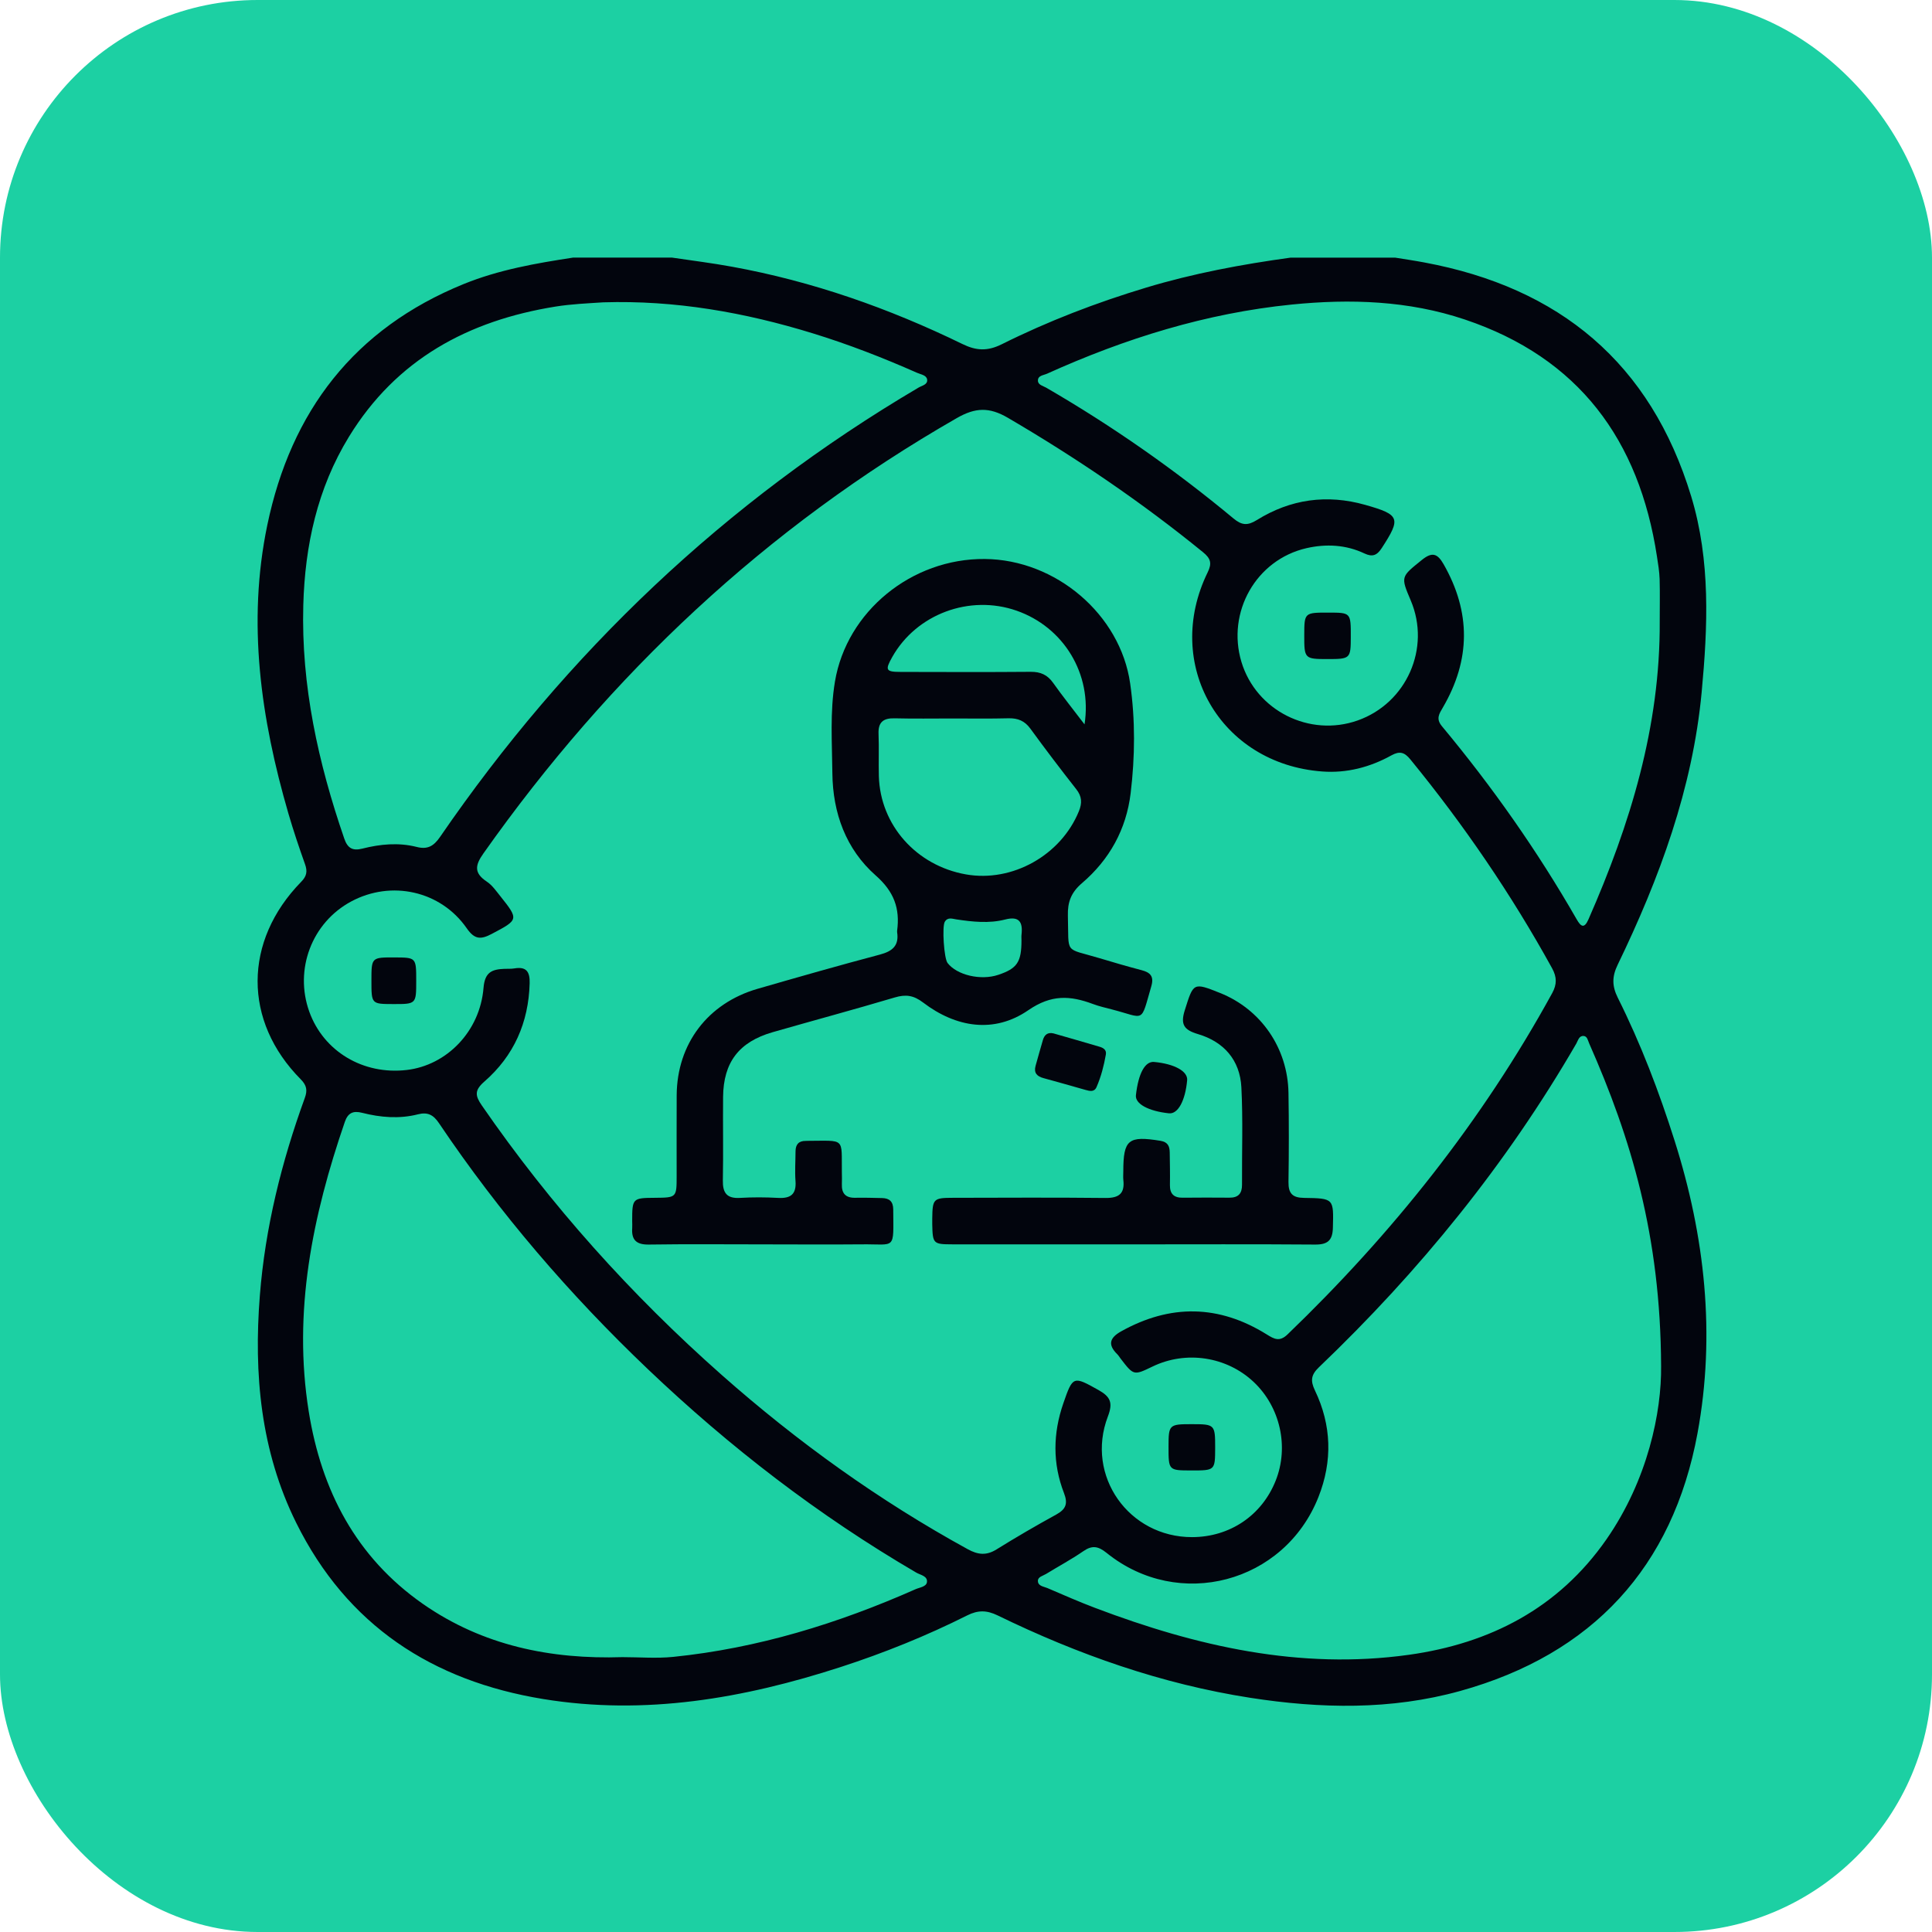
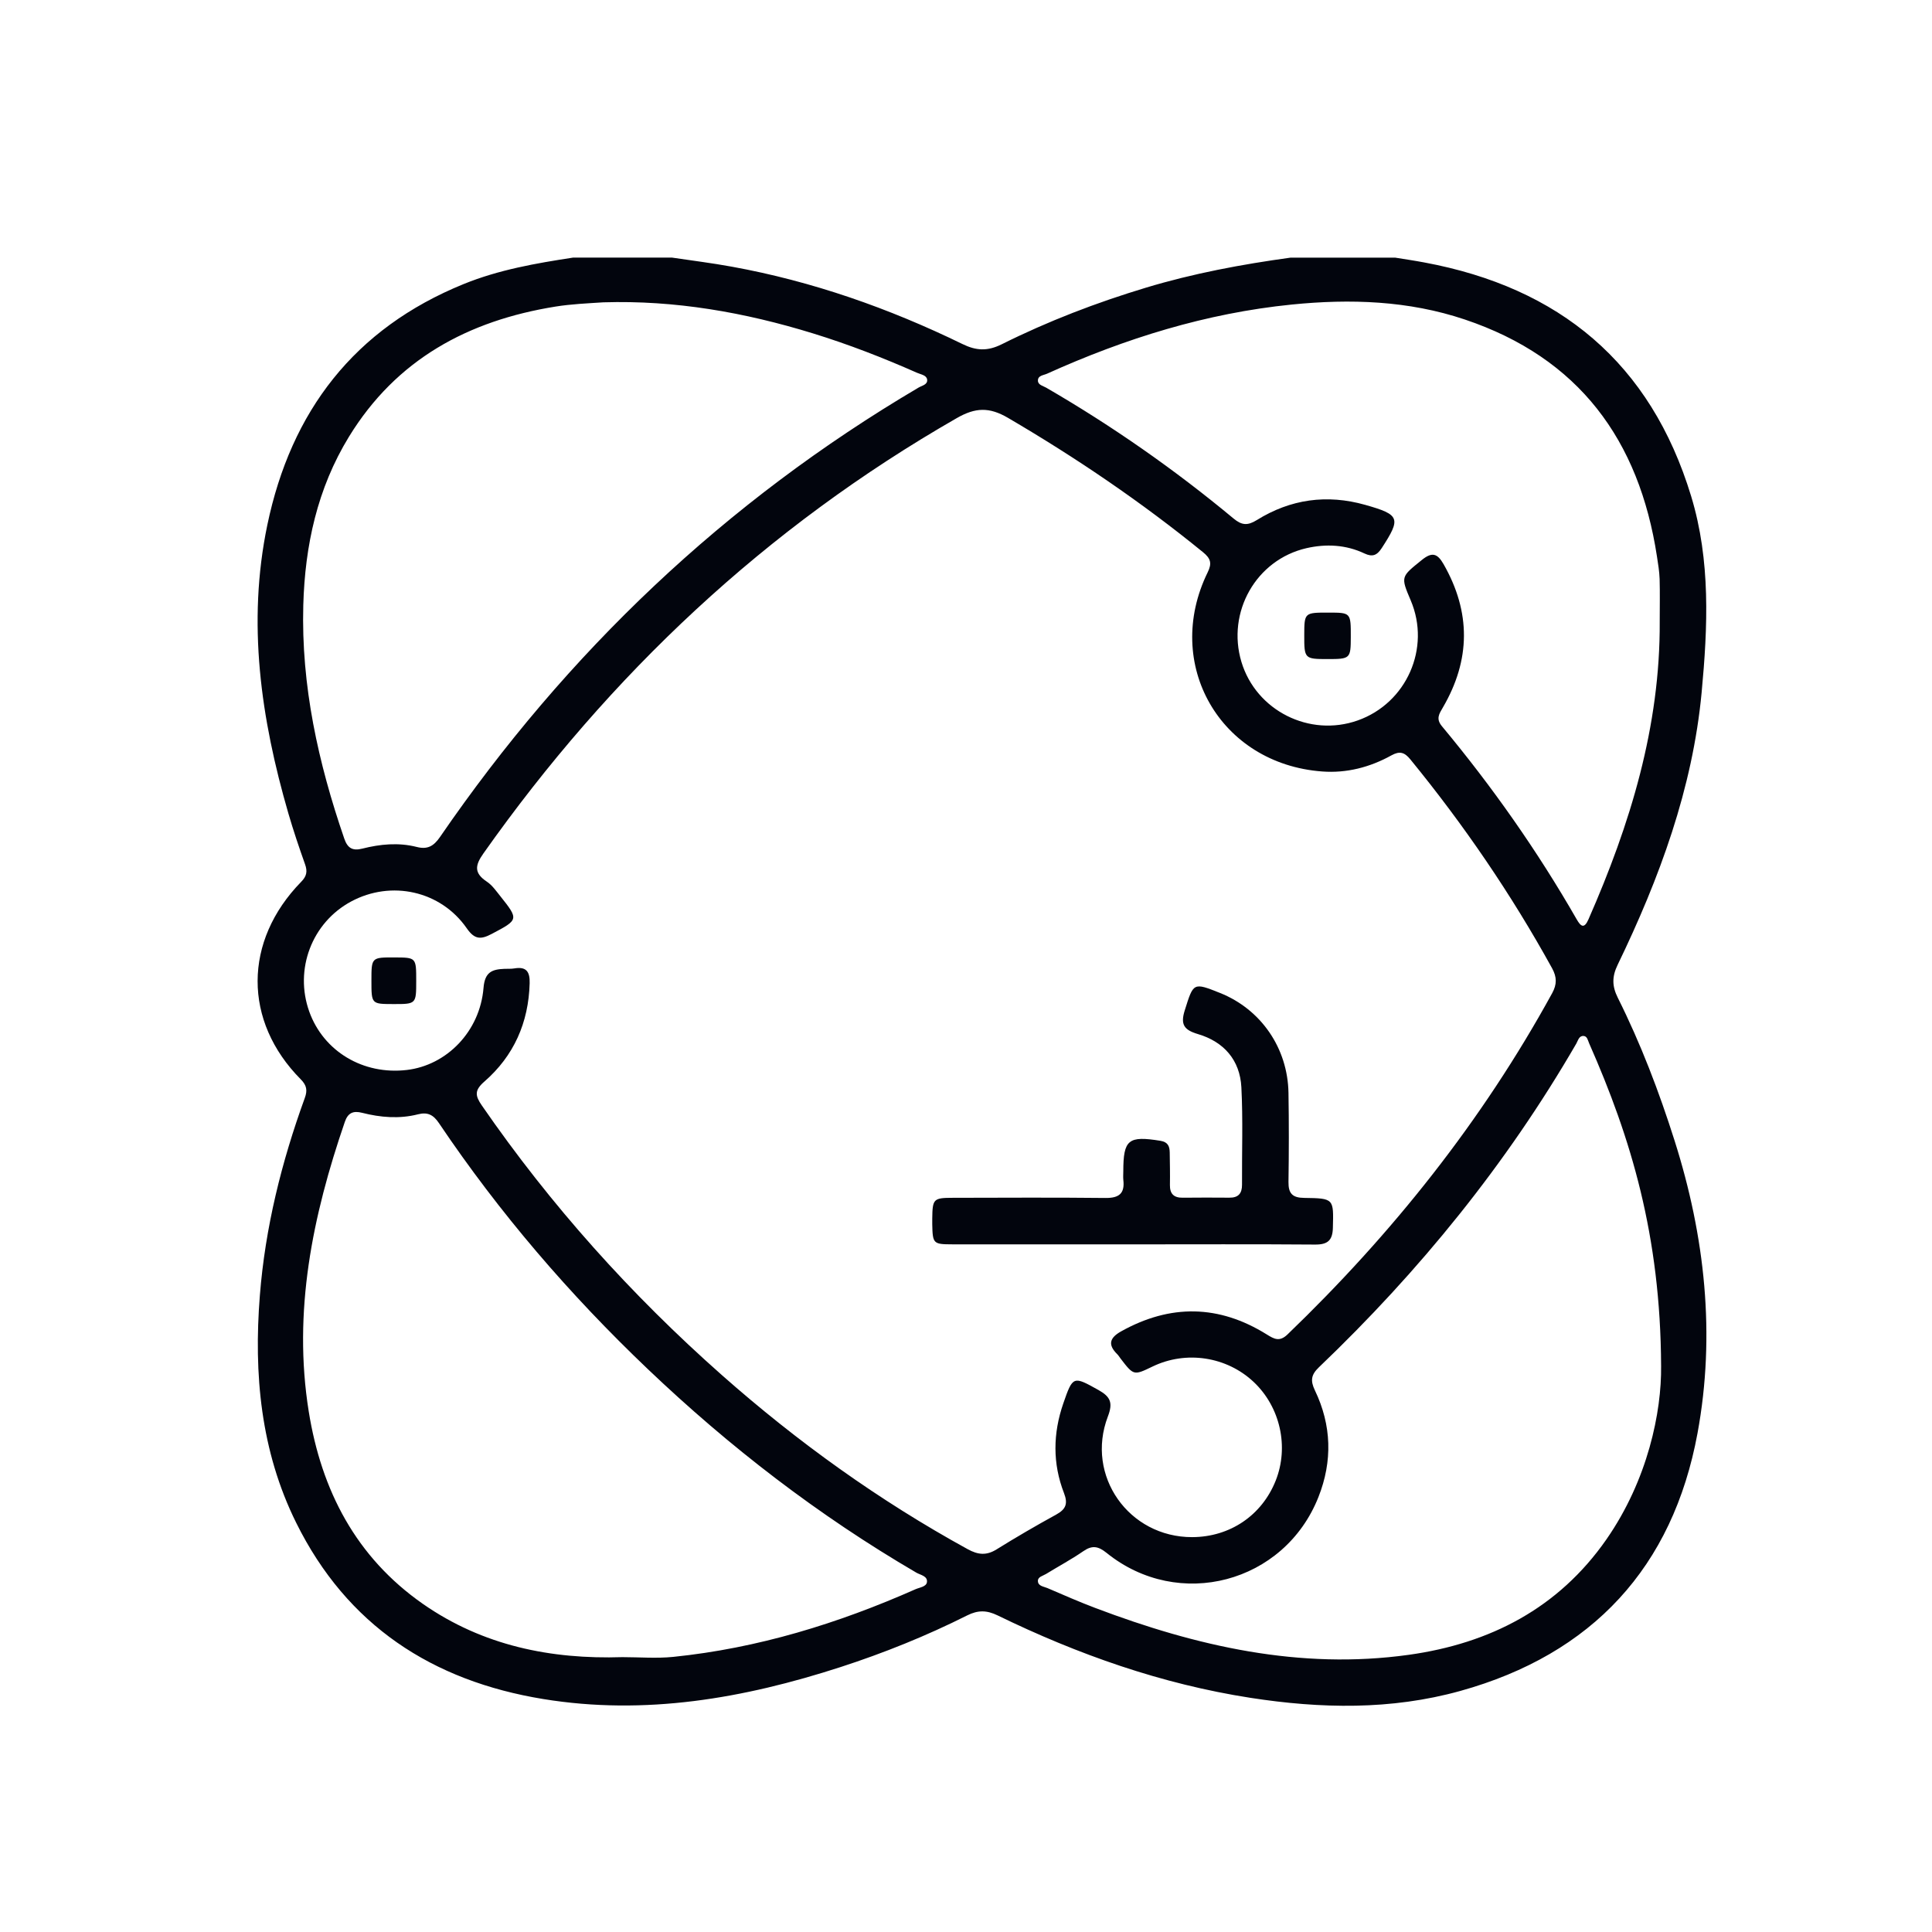
<svg xmlns="http://www.w3.org/2000/svg" width="60" height="60" viewBox="0 0 60 60" fill="none">
-   <rect width="60" height="60" rx="8" fill="#1CD0A3" />
  <path d="M17.798 8C18.821 8 19.844 8 20.869 8C21.488 8.092 22.11 8.169 22.727 8.282C25.229 8.736 27.606 9.572 29.887 10.683C30.316 10.893 30.664 10.913 31.109 10.692C32.548 9.974 34.047 9.399 35.588 8.934C37.059 8.49 38.563 8.21 40.081 8.001C41.164 8.001 42.245 8.001 43.327 8.001C43.63 8.05 43.932 8.094 44.234 8.151C48.432 8.931 51.262 11.273 52.52 15.41C53.129 17.413 53.036 19.475 52.846 21.502C52.566 24.483 51.538 27.276 50.238 29.962C50.06 30.329 50.061 30.623 50.242 30.986C50.956 32.414 51.523 33.901 52.005 35.422C52.95 38.398 53.282 41.447 52.718 44.509C51.951 48.668 49.456 51.373 45.35 52.514C43.199 53.112 41.014 53.066 38.829 52.727C36.077 52.299 33.478 51.383 30.982 50.168C30.645 50.004 30.373 50 30.039 50.167C28.77 50.804 27.455 51.334 26.105 51.772C23.097 52.747 20.034 53.282 16.87 52.765C13.423 52.202 10.774 50.476 9.197 47.288C8.094 45.06 7.877 42.669 8.07 40.233C8.236 38.124 8.744 36.084 9.466 34.098C9.552 33.862 9.526 33.707 9.34 33.519C7.548 31.712 7.555 29.227 9.354 27.385C9.526 27.21 9.552 27.063 9.474 26.842C9.288 26.319 9.11 25.792 8.955 25.259C8.102 22.321 7.669 19.342 8.302 16.303C9.039 12.769 11.003 10.204 14.398 8.822C15.491 8.377 16.641 8.177 17.798 8ZM37.025 47.737C38.197 47.733 39.188 47.063 39.618 45.982C40.036 44.932 39.759 43.694 38.933 42.917C38.094 42.128 36.835 41.936 35.793 42.439C35.209 42.721 35.208 42.721 34.801 42.192C34.765 42.145 34.736 42.093 34.694 42.053C34.396 41.757 34.463 41.546 34.817 41.347C36.346 40.494 37.854 40.516 39.34 41.442C39.57 41.585 39.737 41.68 39.984 41.443C43.241 38.31 46.027 34.815 48.204 30.844C48.354 30.569 48.352 30.346 48.202 30.071C46.935 27.772 45.461 25.616 43.8 23.584C43.619 23.362 43.47 23.316 43.211 23.459C42.545 23.829 41.818 24.016 41.062 23.959C37.891 23.724 36.111 20.624 37.505 17.775C37.643 17.495 37.6 17.345 37.364 17.152C35.456 15.597 33.428 14.221 31.304 12.977C30.72 12.635 30.288 12.654 29.711 12.986C23.788 16.382 18.942 20.94 15.013 26.504C14.745 26.882 14.723 27.117 15.12 27.381C15.286 27.491 15.408 27.67 15.536 27.829C16.118 28.558 16.104 28.564 15.274 29.002C14.932 29.183 14.74 29.182 14.495 28.828C13.686 27.663 12.151 27.327 10.906 27.996C9.686 28.651 9.134 30.106 9.605 31.418C10.049 32.652 11.278 33.388 12.633 33.229C13.873 33.084 14.905 32.033 15.016 30.681C15.056 30.183 15.285 30.104 15.667 30.088C15.77 30.084 15.873 30.092 15.974 30.075C16.348 30.011 16.459 30.18 16.449 30.535C16.416 31.757 15.959 32.79 15.044 33.588C14.731 33.86 14.753 34.026 14.965 34.333C17.102 37.43 19.597 40.209 22.412 42.699C24.764 44.779 27.3 46.601 30.056 48.113C30.372 48.286 30.633 48.314 30.947 48.119C31.555 47.741 32.175 47.38 32.802 47.036C33.099 46.872 33.172 46.702 33.044 46.371C32.686 45.45 32.7 44.514 33.022 43.583C33.32 42.721 33.332 42.732 34.117 43.17C34.491 43.38 34.568 43.568 34.405 43.993C33.704 45.832 35.058 47.742 37.025 47.737ZM51.544 19.296C51.544 18.858 51.553 18.419 51.541 17.982C51.533 17.749 51.495 17.517 51.459 17.286C50.907 13.667 49.035 11.112 45.49 9.922C43.74 9.334 41.932 9.276 40.117 9.458C37.461 9.725 34.943 10.51 32.518 11.605C32.406 11.656 32.227 11.66 32.234 11.827C32.239 11.955 32.393 11.984 32.491 12.04C34.544 13.23 36.483 14.585 38.308 16.102C38.565 16.316 38.745 16.329 39.032 16.151C40.078 15.5 41.209 15.343 42.398 15.679C43.48 15.985 43.514 16.093 42.912 17.02C42.765 17.246 42.626 17.307 42.374 17.188C41.798 16.915 41.182 16.885 40.573 17.024C39.009 17.383 38.089 19.011 38.554 20.557C39.01 22.069 40.668 22.904 42.165 22.374C43.683 21.837 44.44 20.126 43.812 18.648C43.493 17.899 43.507 17.916 44.158 17.389C44.478 17.13 44.642 17.191 44.831 17.52C45.684 19.011 45.673 20.493 44.81 21.971C44.696 22.167 44.587 22.321 44.78 22.553C46.345 24.433 47.748 26.428 48.965 28.55C49.092 28.772 49.198 28.855 49.33 28.554C50.628 25.601 51.563 22.561 51.544 19.296ZM18.737 9.389C18.24 9.422 17.745 9.442 17.253 9.521C14.537 9.957 12.308 11.162 10.836 13.565C9.855 15.167 9.47 16.946 9.419 18.793C9.35 21.29 9.883 23.694 10.692 26.045C10.793 26.337 10.946 26.432 11.251 26.355C11.808 26.214 12.376 26.159 12.943 26.303C13.273 26.387 13.466 26.282 13.663 25.996C17.599 20.261 22.525 15.575 28.528 12.036C28.634 11.974 28.816 11.944 28.793 11.787C28.773 11.649 28.597 11.63 28.481 11.578C27.425 11.111 26.35 10.693 25.245 10.353C23.125 9.7 20.964 9.32 18.737 9.389ZM19.331 51.464C19.857 51.464 20.387 51.509 20.907 51.456C23.534 51.188 26.026 50.42 28.432 49.355C28.561 49.298 28.767 49.279 28.787 49.135C28.812 48.943 28.584 48.914 28.456 48.839C25.423 47.068 22.662 44.941 20.121 42.521C17.688 40.204 15.51 37.67 13.633 34.881C13.46 34.623 13.283 34.529 12.981 34.606C12.402 34.753 11.819 34.705 11.245 34.559C10.965 34.488 10.804 34.563 10.709 34.841C9.706 37.761 9.091 40.734 9.588 43.835C9.981 46.286 11.055 48.359 13.134 49.811C14.995 51.108 17.105 51.536 19.331 51.464ZM51.587 42.422C51.57 38.369 50.649 35.34 49.353 32.403C49.313 32.314 49.296 32.18 49.179 32.173C49.036 32.164 49.009 32.313 48.954 32.409C46.785 36.154 44.085 39.477 40.96 42.462C40.717 42.694 40.691 42.877 40.835 43.178C41.355 44.26 41.387 45.377 40.945 46.493C39.886 49.166 36.604 50.034 34.367 48.227C34.103 48.015 33.918 47.984 33.643 48.174C33.27 48.431 32.87 48.645 32.484 48.882C32.388 48.941 32.229 48.969 32.233 49.099C32.236 49.258 32.412 49.27 32.526 49.318C33.023 49.532 33.518 49.749 34.023 49.94C37.16 51.127 40.371 51.863 43.75 51.392C46.275 51.04 48.399 49.944 49.886 47.811C51.178 45.954 51.604 43.843 51.587 42.422Z" fill="#02050D" />
-   <path d="M23.699 38.645C22.514 38.645 21.33 38.633 20.146 38.651C19.762 38.656 19.607 38.506 19.634 38.137C19.639 38.063 19.633 37.99 19.633 37.917C19.633 37.216 19.645 37.203 20.337 37.199C21.013 37.193 21.014 37.193 21.014 36.513C21.015 35.679 21.01 34.846 21.015 34.012C21.026 32.417 21.981 31.155 23.529 30.708C24.793 30.343 26.057 29.982 27.328 29.645C27.716 29.542 27.925 29.367 27.861 28.949C27.859 28.935 27.859 28.92 27.861 28.905C27.954 28.212 27.764 27.689 27.199 27.191C26.27 26.373 25.863 25.248 25.85 24.012C25.841 23.065 25.772 22.113 25.93 21.168C26.293 18.992 28.308 17.34 30.585 17.36C32.788 17.379 34.792 19.081 35.098 21.225C35.26 22.358 35.25 23.5 35.113 24.635C34.978 25.757 34.455 26.697 33.605 27.424C33.263 27.716 33.152 28.016 33.164 28.442C33.199 29.664 33.034 29.423 34.149 29.758C34.582 29.888 35.017 30.016 35.455 30.13C35.731 30.203 35.843 30.326 35.754 30.631C35.414 31.805 35.575 31.616 34.529 31.348C34.331 31.296 34.13 31.251 33.939 31.179C33.237 30.919 32.655 30.877 31.933 31.374C30.877 32.101 29.693 31.916 28.666 31.133C28.371 30.908 28.128 30.876 27.788 30.977C26.528 31.352 25.258 31.693 23.994 32.056C22.949 32.358 22.466 32.991 22.456 34.068C22.448 34.93 22.466 35.793 22.449 36.656C22.441 37.044 22.57 37.226 22.979 37.202C23.373 37.179 23.769 37.18 24.163 37.202C24.555 37.224 24.736 37.089 24.705 36.676C24.682 36.372 24.705 36.063 24.706 35.756C24.707 35.543 24.805 35.428 25.026 35.432C25.041 35.432 25.055 35.43 25.07 35.43C26.271 35.428 26.13 35.311 26.145 36.42C26.146 36.537 26.151 36.654 26.145 36.771C26.133 37.062 26.261 37.205 26.561 37.198C26.838 37.192 27.117 37.201 27.394 37.207C27.623 37.211 27.739 37.318 27.74 37.559C27.747 38.845 27.83 38.632 26.768 38.644C25.746 38.654 24.722 38.645 23.699 38.645ZM29.576 22.313C28.978 22.313 28.379 22.323 27.782 22.308C27.432 22.299 27.269 22.428 27.284 22.792C27.302 23.229 27.282 23.667 27.294 24.104C27.335 25.62 28.457 26.883 29.997 27.155C31.44 27.41 32.951 26.558 33.506 25.193C33.611 24.936 33.601 24.734 33.424 24.509C32.937 23.89 32.461 23.262 31.997 22.626C31.822 22.387 31.612 22.302 31.326 22.307C30.743 22.322 30.16 22.313 29.576 22.313ZM33.681 22.496C33.926 20.923 33.025 19.473 31.571 18.965C30.111 18.455 28.46 19.071 27.709 20.405C27.48 20.812 27.509 20.867 27.974 20.867C29.318 20.87 30.662 20.875 32.006 20.864C32.314 20.861 32.529 20.956 32.708 21.21C33.002 21.626 33.321 22.022 33.681 22.496ZM31.723 29.203C31.723 29.145 31.717 29.086 31.724 29.028C31.768 28.641 31.659 28.442 31.217 28.556C30.714 28.685 30.204 28.628 29.697 28.552C29.576 28.534 29.436 28.474 29.342 28.625C29.252 28.771 29.316 29.762 29.427 29.906C29.718 30.284 30.457 30.457 31.001 30.275C31.589 30.078 31.723 29.88 31.723 29.203Z" fill="#02050D" />
  <path d="M35.138 38.645C33.282 38.645 31.424 38.646 29.568 38.644C28.982 38.643 28.964 38.621 28.952 38.019C28.951 37.961 28.951 37.902 28.952 37.844C28.96 37.23 28.987 37.2 29.597 37.199C31.176 37.196 32.755 37.187 34.334 37.204C34.755 37.208 34.935 37.063 34.886 36.644C34.877 36.557 34.885 36.468 34.885 36.38C34.886 35.389 35.041 35.267 36.04 35.429C36.272 35.467 36.324 35.601 36.327 35.792C36.332 36.129 36.339 36.465 36.333 36.8C36.329 37.079 36.458 37.2 36.732 37.196C37.215 37.191 37.697 37.191 38.179 37.195C38.457 37.198 38.574 37.064 38.572 36.792C38.566 35.783 38.604 34.772 38.552 33.766C38.508 32.921 38.007 32.351 37.202 32.114C36.771 31.986 36.654 31.818 36.794 31.376C37.065 30.516 37.052 30.503 37.891 30.838C39.162 31.347 39.993 32.55 40.015 33.944C40.03 34.865 40.029 35.786 40.015 36.707C40.01 37.065 40.139 37.198 40.501 37.202C41.431 37.214 41.417 37.226 41.394 38.127C41.385 38.521 41.234 38.654 40.84 38.651C38.939 38.636 37.039 38.645 35.138 38.645Z" fill="#02050D" />
-   <path d="M32.717 32.093C33.193 32.23 33.671 32.366 34.146 32.507C34.262 32.541 34.37 32.602 34.343 32.752C34.282 33.097 34.195 33.437 34.054 33.76C33.985 33.92 33.844 33.886 33.714 33.849C33.278 33.727 32.844 33.599 32.407 33.482C32.203 33.428 32.101 33.318 32.16 33.103C32.233 32.835 32.311 32.569 32.387 32.303C32.434 32.137 32.535 32.052 32.717 32.093Z" fill="#02050D" />
-   <path d="M36.993 45.666C36.289 45.665 36.289 45.665 36.29 44.92C36.291 44.245 36.307 44.228 37.015 44.229C37.726 44.229 37.739 44.241 37.738 44.964C37.735 45.667 37.735 45.667 36.993 45.666Z" fill="#02050D" />
-   <path d="M36.868 33.547C36.81 34.188 36.581 34.604 36.303 34.575C35.665 34.508 35.246 34.279 35.277 34.011C35.354 33.332 35.561 32.954 35.842 32.98C36.472 33.038 36.892 33.27 36.868 33.547Z" fill="#02050D" />
  <path d="M12.926 30.462C12.926 31.184 12.926 31.184 12.205 31.182C11.535 31.18 11.535 31.18 11.535 30.455C11.535 29.732 11.535 29.732 12.255 29.734C12.926 29.737 12.926 29.737 12.926 30.462Z" fill="#02050D" />
  <path d="M41.26 19.025C41.952 19.026 41.952 19.026 41.95 19.782C41.948 20.456 41.936 20.468 41.223 20.468C40.515 20.468 40.503 20.455 40.505 19.724C40.507 19.026 40.509 19.024 41.26 19.025Z" fill="#02050D" />
</svg>